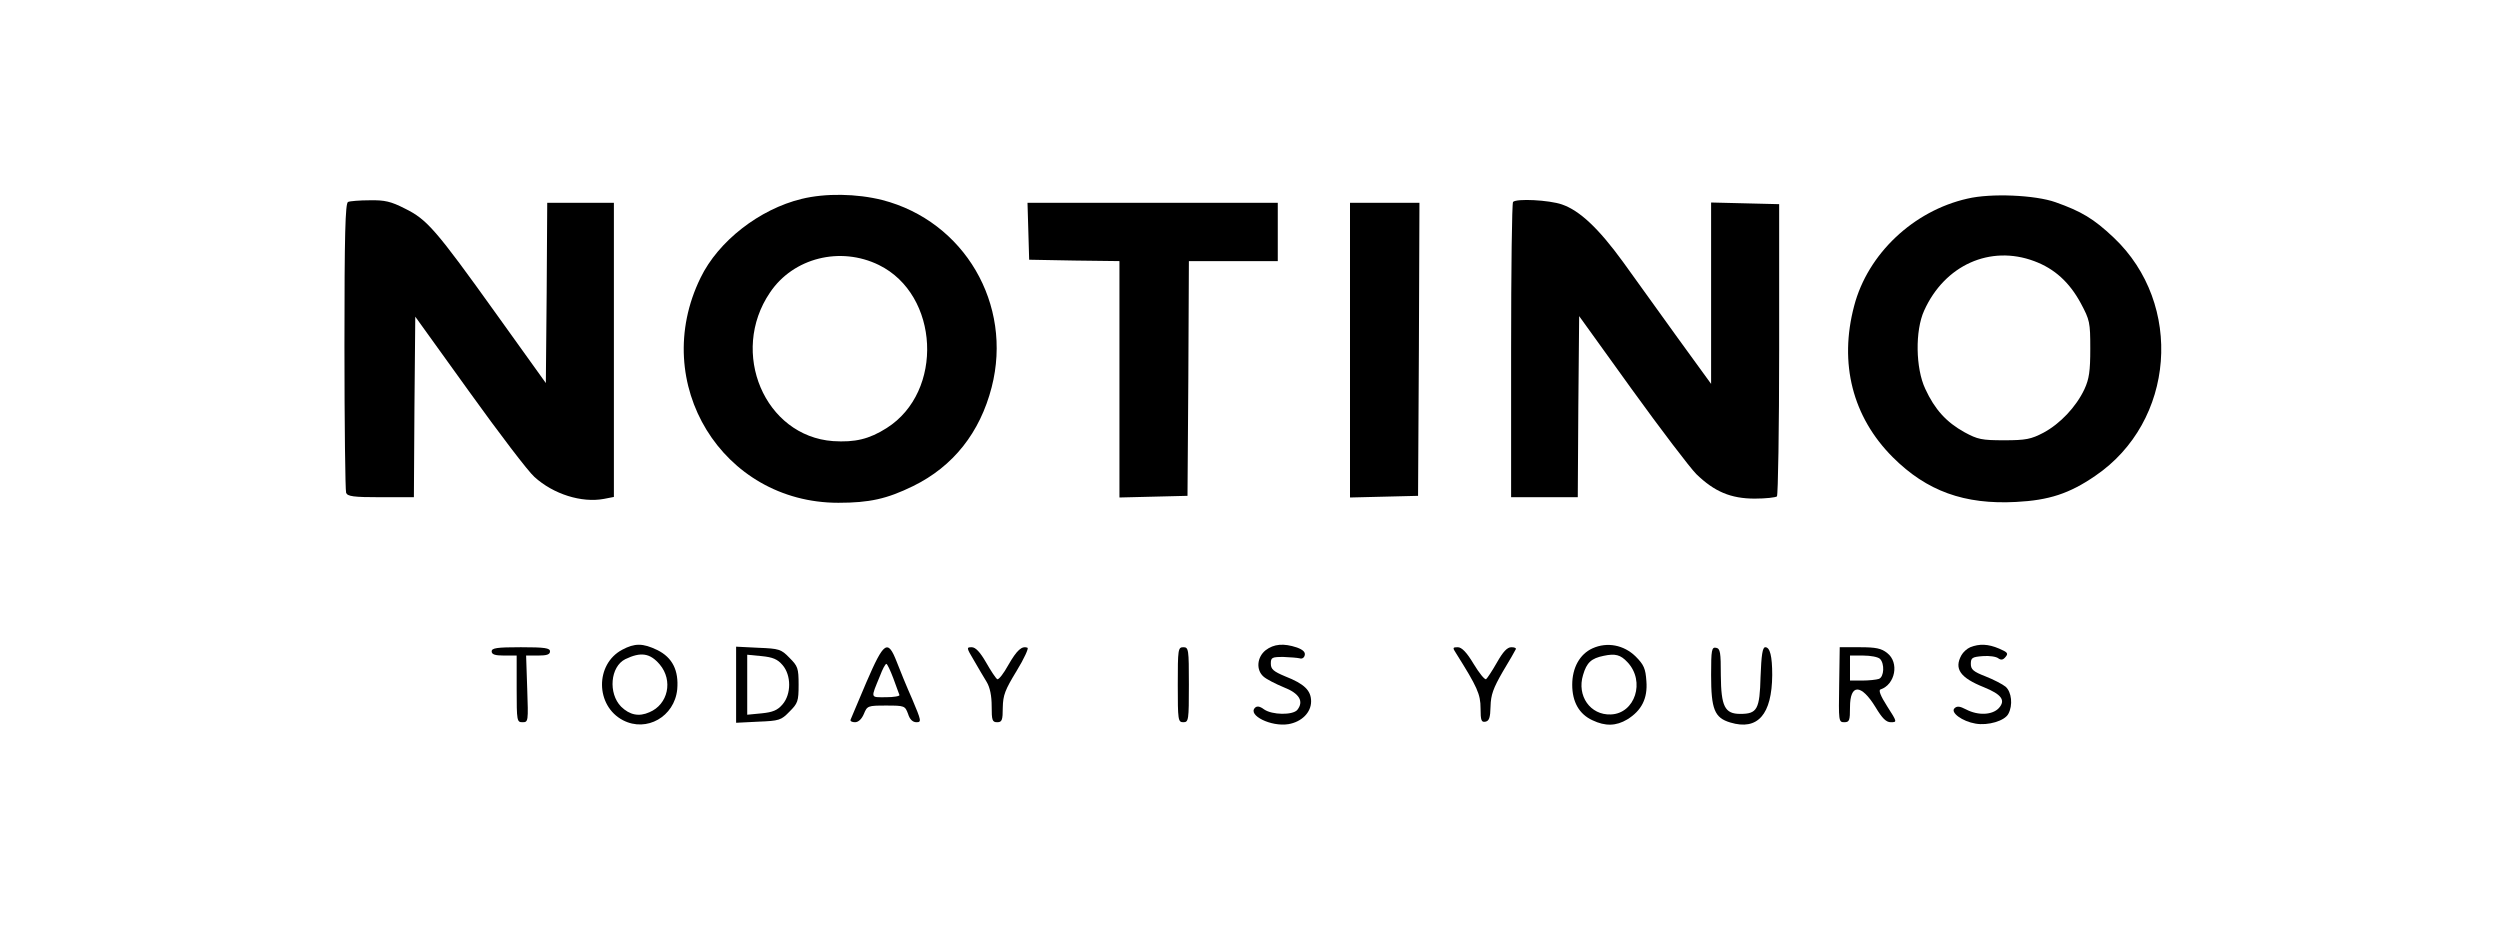
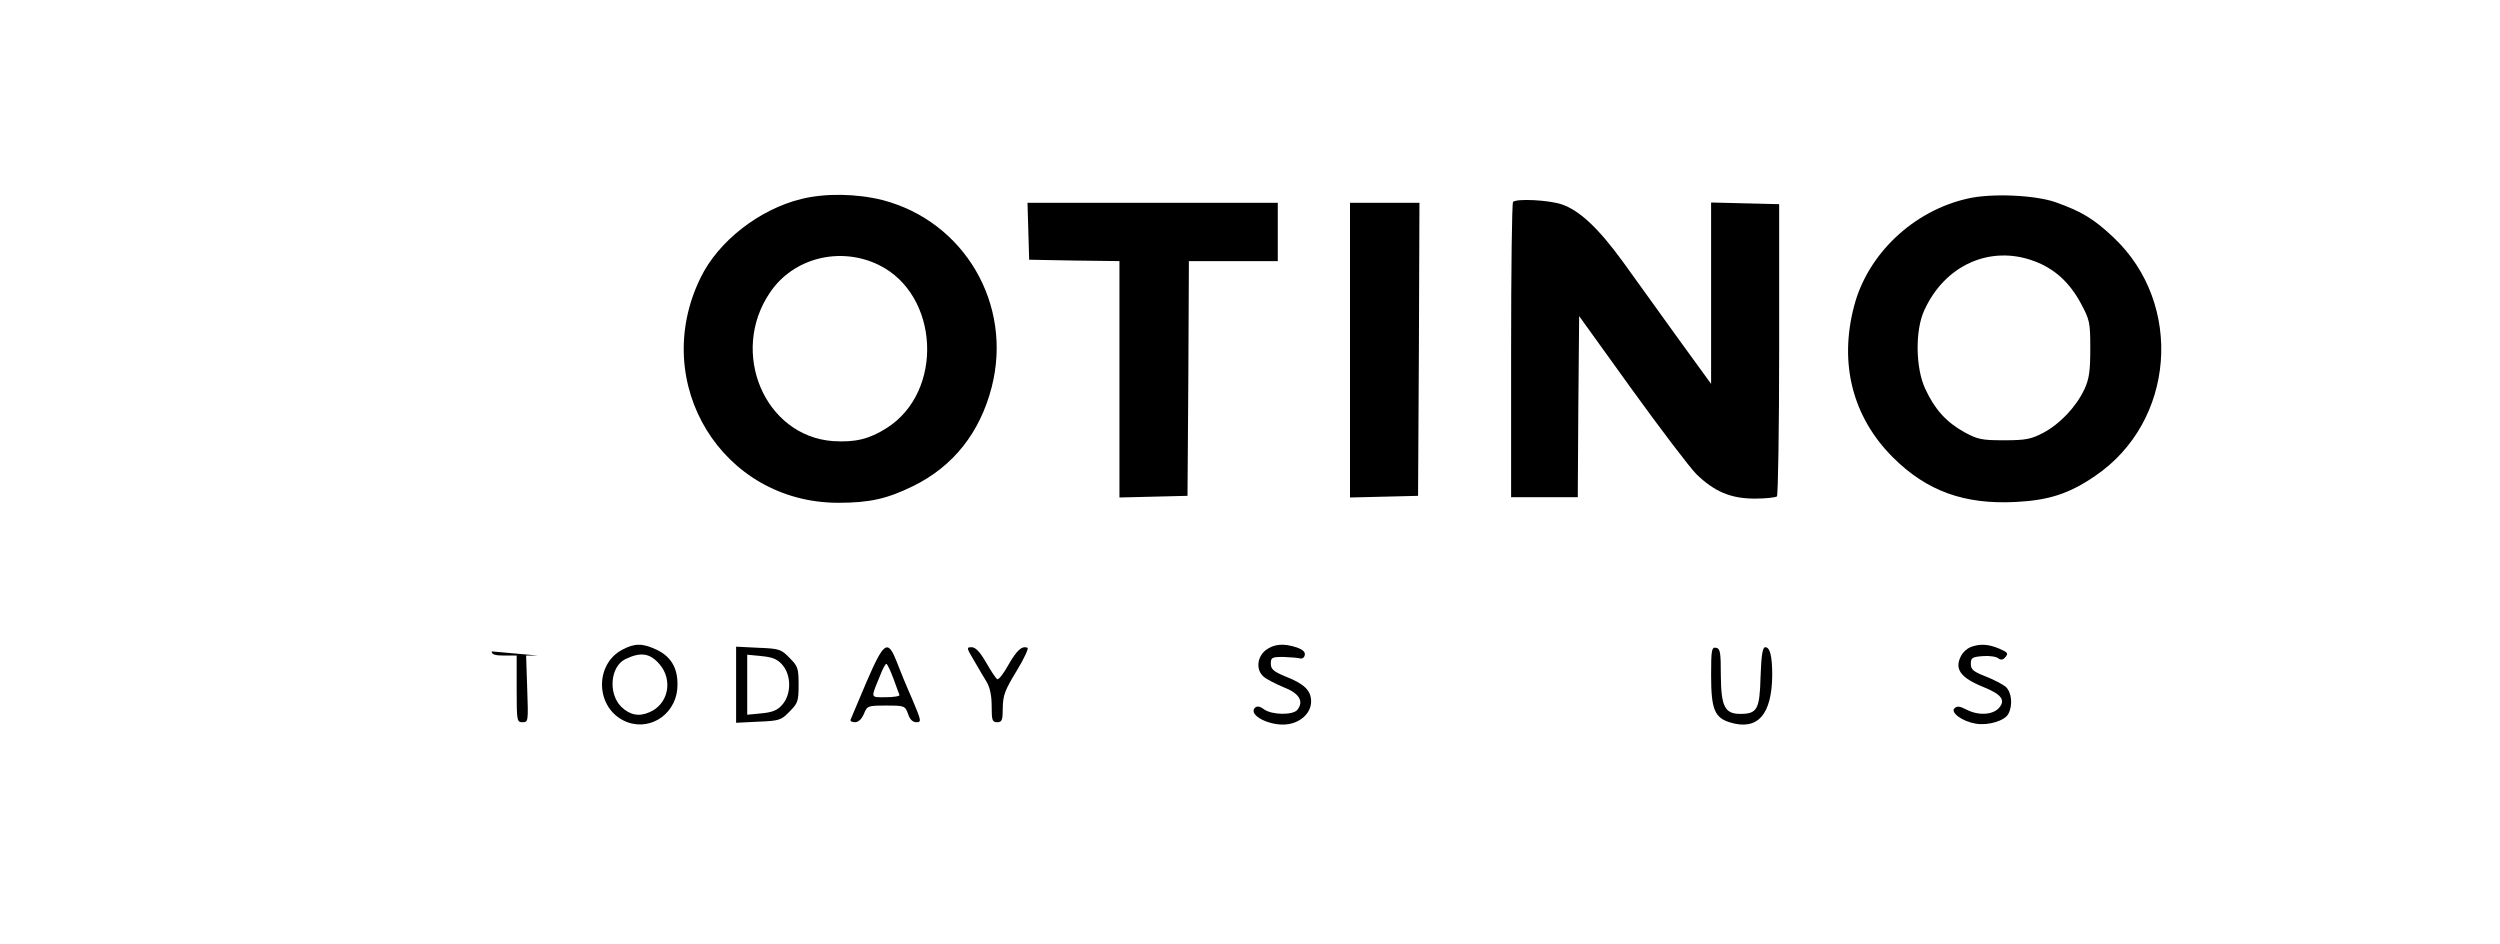
<svg xmlns="http://www.w3.org/2000/svg" version="1.0" width="900pt" height="340pt" viewBox="0 0 900 340" preserveAspectRatio="xMidYMid meet">
  <g transform="translate(0,340) scale(0.1,-0.1)" fill="#000000" stroke="none">
    <path d="M2886 2684 c-152 -37 -300 -152 -364 -284 -186 -380 78 -810 496 -810 112 0 175 14 269 60 145 71 241 193 283 356 77 299 -99 598 -394 674 -92 23 -204 25 -290 4z m278 -238 c218 -107 235 -456 28 -587 -63 -40 -114 -52 -193 -47 -246 18 -374 319 -227 535 84 125 253 167 392 99z" />
    <path d="M7083 2685 c-195 -44 -359 -199 -408 -386 -55 -207 -6 -400 139 -545 122 -122 258 -171 444 -161 118 6 192 30 285 94 287 195 320 618 66 858 -72 68 -116 94 -209 127 -73 26 -233 33 -317 13z m240 -225 c73 -27 127 -76 168 -152 32 -60 34 -68 34 -163 0 -81 -4 -109 -21 -146 -30 -64 -88 -125 -148 -157 -44 -23 -63 -27 -141 -27 -81 0 -95 3 -143 29 -65 36 -107 82 -141 156 -35 74 -37 210 -4 282 74 164 238 237 396 178z" />
-     <path d="M1253 2673 c-10 -4 -13 -117 -13 -518 0 -282 3 -520 6 -529 5 -13 26 -16 125 -16 l119 0 2 325 3 325 195 -271 c107 -149 212 -287 234 -306 68 -62 170 -94 250 -79 l36 7 0 529 0 530 -120 0 -120 0 -2 -324 -3 -325 -180 251 c-217 303 -248 338 -327 377 -51 26 -73 31 -127 30 -36 0 -72 -3 -78 -6z" />
    <path d="M5447 2673 c-4 -3 -7 -244 -7 -535 l0 -528 120 0 120 0 2 326 3 326 190 -264 c104 -144 209 -282 232 -305 65 -63 124 -88 210 -88 39 0 75 4 80 8 4 5 8 243 8 530 l0 522 -122 3 -123 3 0 -327 0 -326 -122 168 c-67 93 -155 215 -195 271 -88 121 -156 185 -220 207 -46 16 -164 22 -176 9z" />
    <path d="M3702 2568 l3 -103 163 -3 162 -2 0 -426 0 -425 123 3 122 3 3 423 2 422 160 0 160 0 0 105 0 105 -450 0 -451 0 3 -102z" />
    <path d="M4860 2140 l0 -531 123 3 122 3 3 528 2 527 -125 0 -125 0 0 -530z" />
    <path d="M2240 1061 c-98 -52 -97 -202 3 -254 85 -44 185 13 195 111 6 68 -17 115 -72 142 -52 25 -81 25 -126 1z m135 -53 c49 -58 30 -144 -37 -172 -38 -17 -71 -10 -102 20 -47 48 -39 144 15 171 56 27 89 22 124 -19z" />
    <path d="M4556 1059 c-31 -25 -35 -71 -7 -95 10 -9 43 -26 72 -38 57 -22 74 -51 49 -82 -17 -19 -90 -18 -119 2 -16 12 -26 13 -33 6 -27 -27 58 -69 120 -59 48 8 82 42 82 82 0 39 -24 63 -93 90 -43 18 -52 26 -52 46 0 22 4 24 45 24 25 -1 51 -3 59 -5 8 -3 16 2 18 11 3 11 -6 20 -28 28 -48 16 -83 13 -113 -10z" />
-     <path d="M5733 1066 c-46 -21 -73 -70 -73 -131 0 -62 25 -106 73 -128 46 -22 85 -21 125 3 52 32 74 76 69 138 -3 45 -9 59 -39 89 -42 41 -102 53 -155 29z m126 -50 c65 -69 27 -185 -60 -188 -74 -3 -123 67 -100 142 13 45 30 60 74 69 42 9 61 4 86 -23z" />
    <path d="M7093 1070 c-12 -5 -26 -18 -32 -29 -27 -49 -4 -81 81 -115 64 -26 79 -47 54 -75 -23 -25 -74 -28 -118 -5 -23 12 -33 13 -42 4 -15 -15 28 -47 76 -55 45 -8 105 10 118 35 17 31 12 79 -10 98 -11 9 -44 26 -72 37 -44 17 -53 25 -53 45 0 22 5 25 43 28 24 2 49 -2 56 -8 10 -7 17 -6 26 5 11 13 7 17 -23 30 -40 17 -71 18 -104 5z" />
-     <path d="M1770 1055 c0 -11 12 -15 45 -15 l45 0 0 -120 c0 -116 1 -120 21 -120 21 0 21 3 17 120 l-4 120 43 0 c32 0 43 4 43 15 0 12 -18 15 -105 15 -87 0 -105 -3 -105 -15z" />
+     <path d="M1770 1055 c0 -11 12 -15 45 -15 l45 0 0 -120 c0 -116 1 -120 21 -120 21 0 21 3 17 120 l-4 120 43 0 z" />
    <path d="M2650 935 l0 -137 80 4 c75 3 82 5 112 36 30 30 33 37 33 97 0 60 -3 67 -33 97 -30 31 -37 33 -112 36 l-80 4 0 -137z m167 71 c32 -37 32 -105 0 -142 -18 -21 -35 -28 -75 -32 l-52 -5 0 108 0 108 52 -5 c40 -4 57 -11 75 -32z" />
    <path d="M3119 944 c-30 -70 -55 -131 -57 -135 -2 -5 5 -9 16 -9 12 0 24 11 32 30 12 29 14 30 80 30 67 0 68 -1 79 -30 6 -20 17 -30 30 -30 19 0 18 5 -15 83 -20 45 -45 106 -56 135 -32 82 -46 72 -109 -74z m97 14 c10 -29 21 -56 22 -60 2 -4 -20 -8 -48 -8 -58 0 -56 -6 -22 77 9 24 19 43 23 43 3 0 14 -23 25 -52z" />
    <path d="M3506 1023 c15 -27 36 -61 46 -78 12 -20 18 -50 18 -87 0 -51 2 -58 20 -58 17 0 20 7 20 53 1 45 8 63 50 132 27 44 44 82 39 83 -20 8 -38 -8 -69 -62 -17 -31 -35 -54 -40 -51 -5 3 -23 30 -40 60 -22 38 -38 55 -52 55 -19 0 -19 -2 8 -47z" />
-     <path d="M4240 935 c0 -128 1 -135 20 -135 19 0 20 7 20 135 0 128 -1 135 -20 135 -19 0 -20 -7 -20 -135z" />
-     <path d="M5242 1048 c76 -121 88 -147 88 -198 0 -44 3 -51 18 -48 13 3 17 14 18 55 1 42 10 66 44 125 24 40 45 76 47 81 2 4 -5 7 -16 7 -15 0 -30 -16 -52 -55 -17 -30 -35 -57 -39 -60 -5 -3 -25 22 -45 55 -25 42 -43 60 -57 60 -19 0 -19 -2 -6 -22z" />
    <path d="M6160 970 c0 -123 12 -154 69 -171 99 -30 150 29 151 171 0 68 -8 100 -25 100 -10 0 -14 -28 -17 -106 -3 -118 -12 -134 -73 -134 -56 0 -69 27 -70 138 0 84 -2 97 -17 100 -16 3 -18 -7 -18 -98z" />
-     <path d="M6621 935 c-2 -130 -2 -135 18 -135 19 0 21 6 21 54 0 85 40 85 92 0 24 -40 38 -54 55 -54 23 0 23 1 -13 57 -25 39 -32 59 -24 61 53 18 68 97 24 131 -21 17 -41 21 -99 21 l-72 0 -2 -135z m147 93 c17 -17 15 -65 -4 -72 -9 -3 -36 -6 -60 -6 l-44 0 0 45 0 45 48 0 c26 0 53 -5 60 -12z" />
  </g>
</svg>